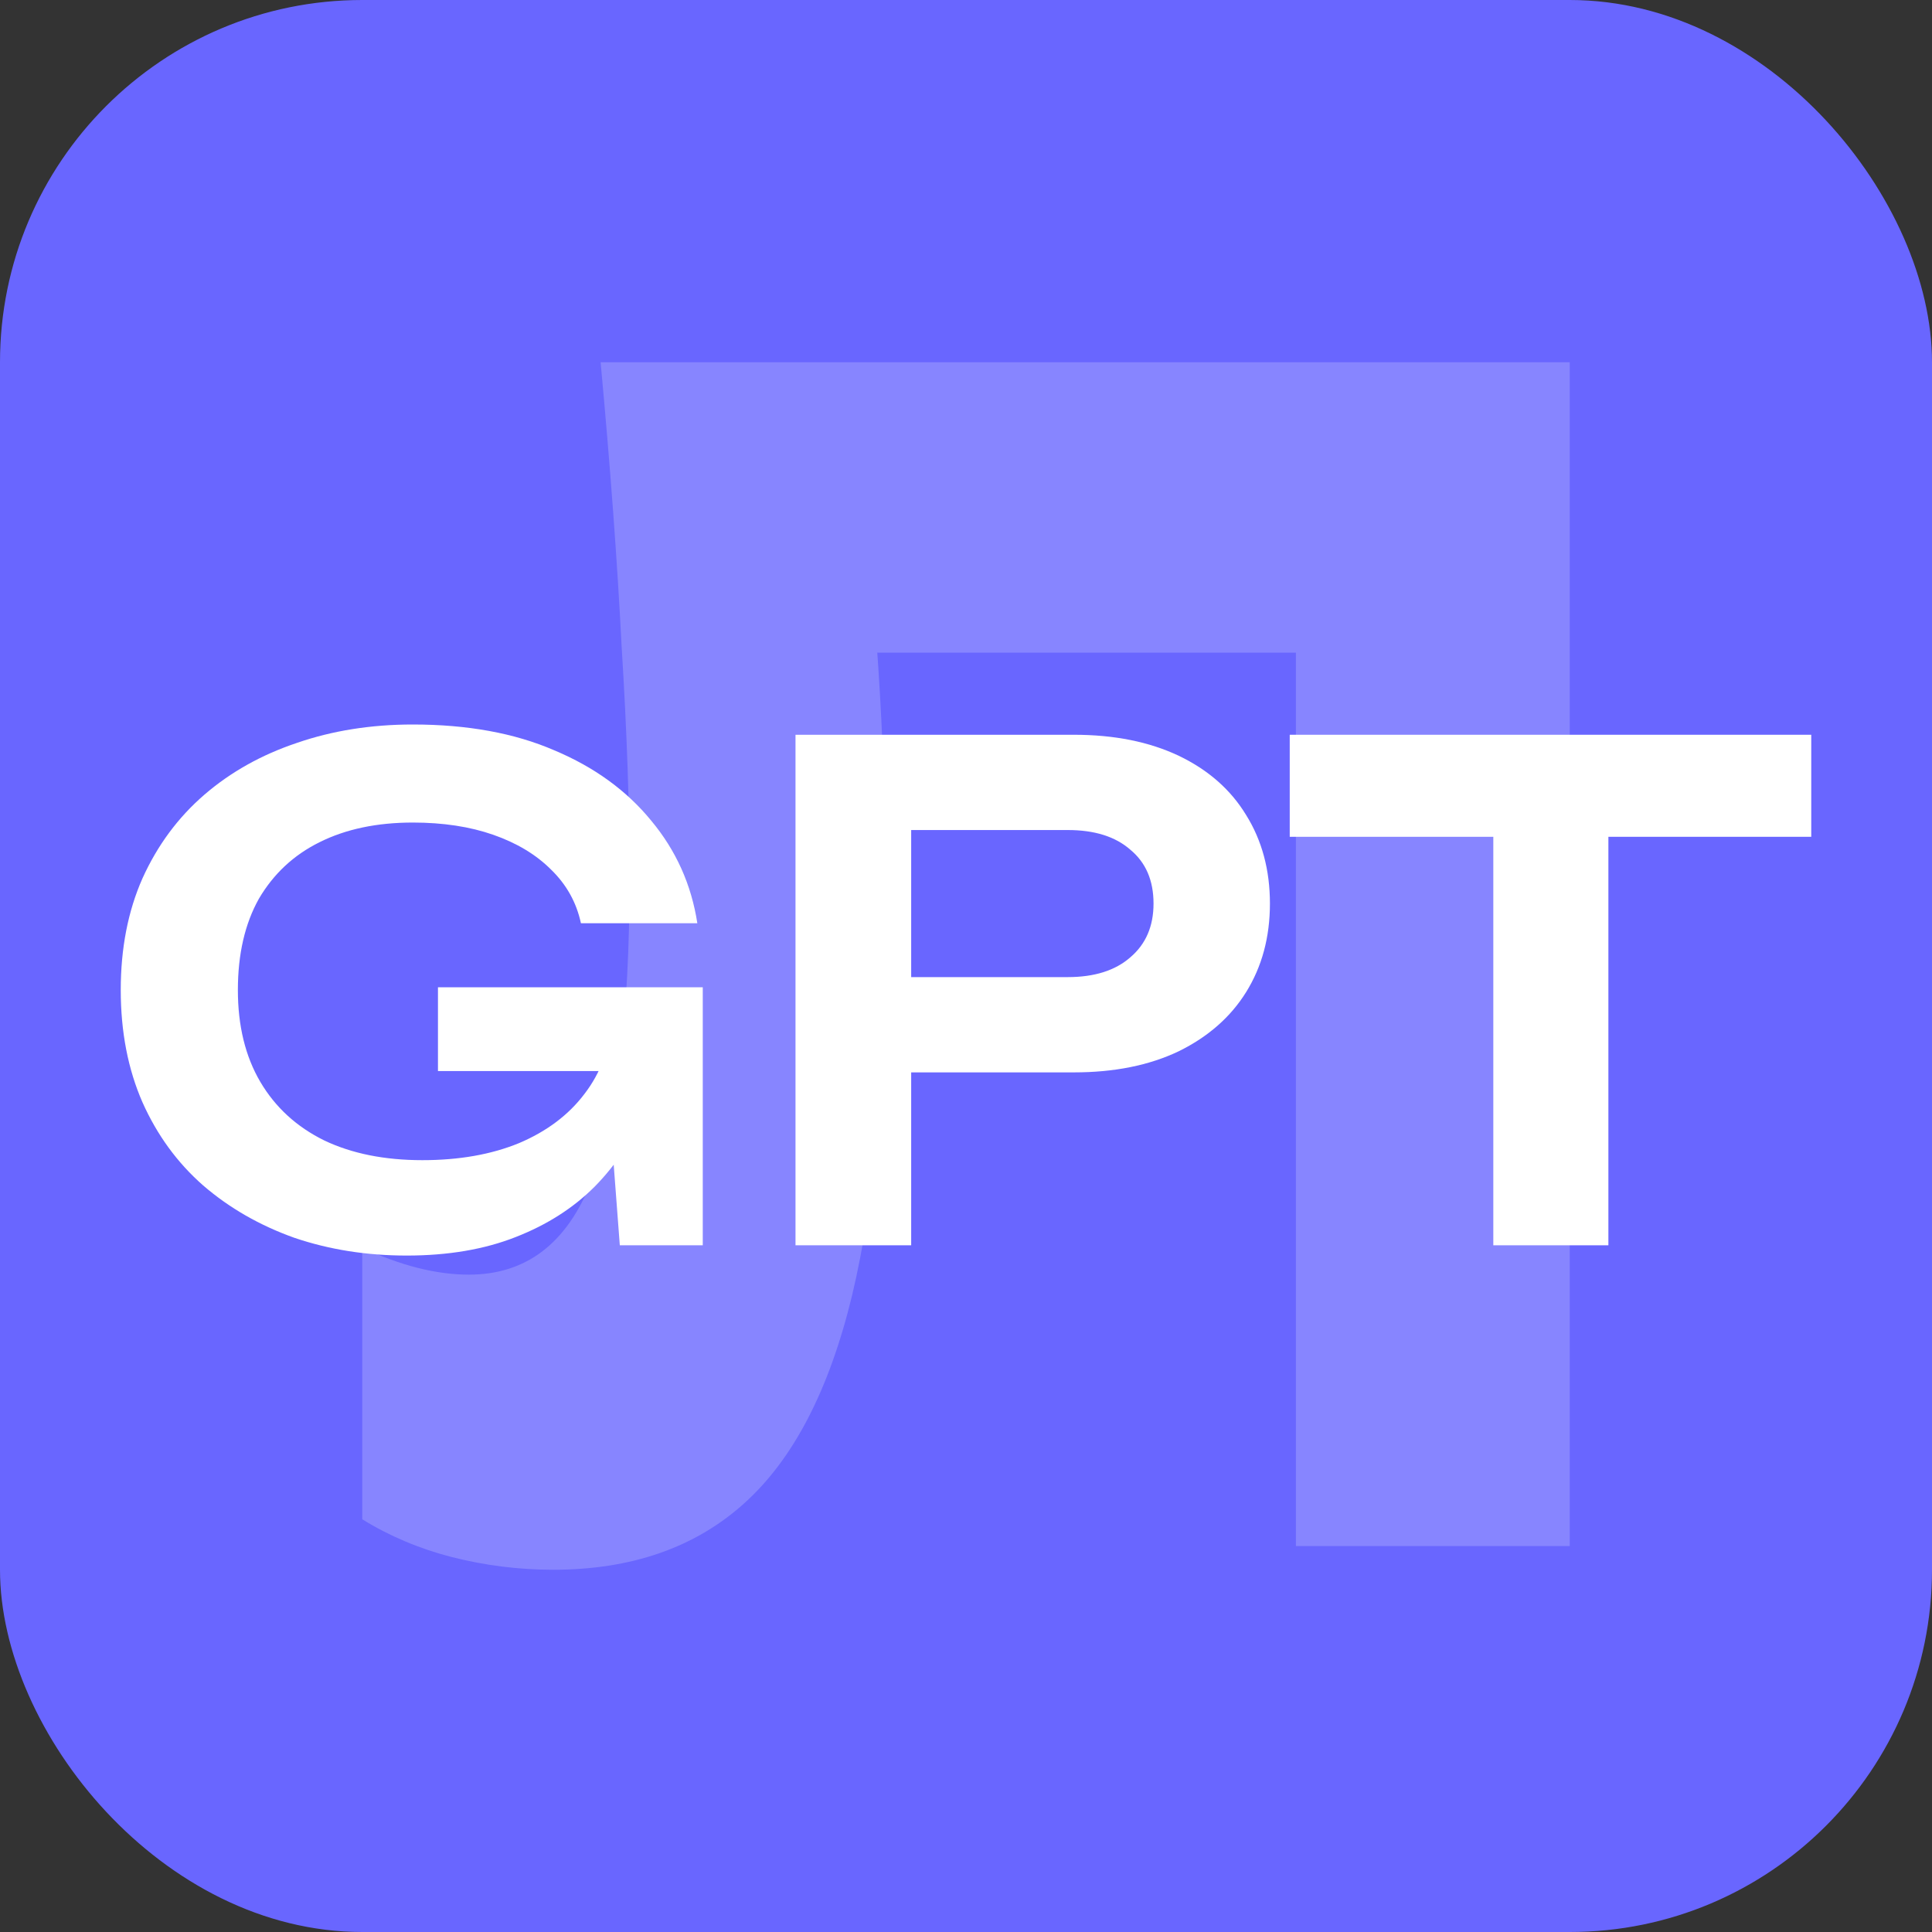
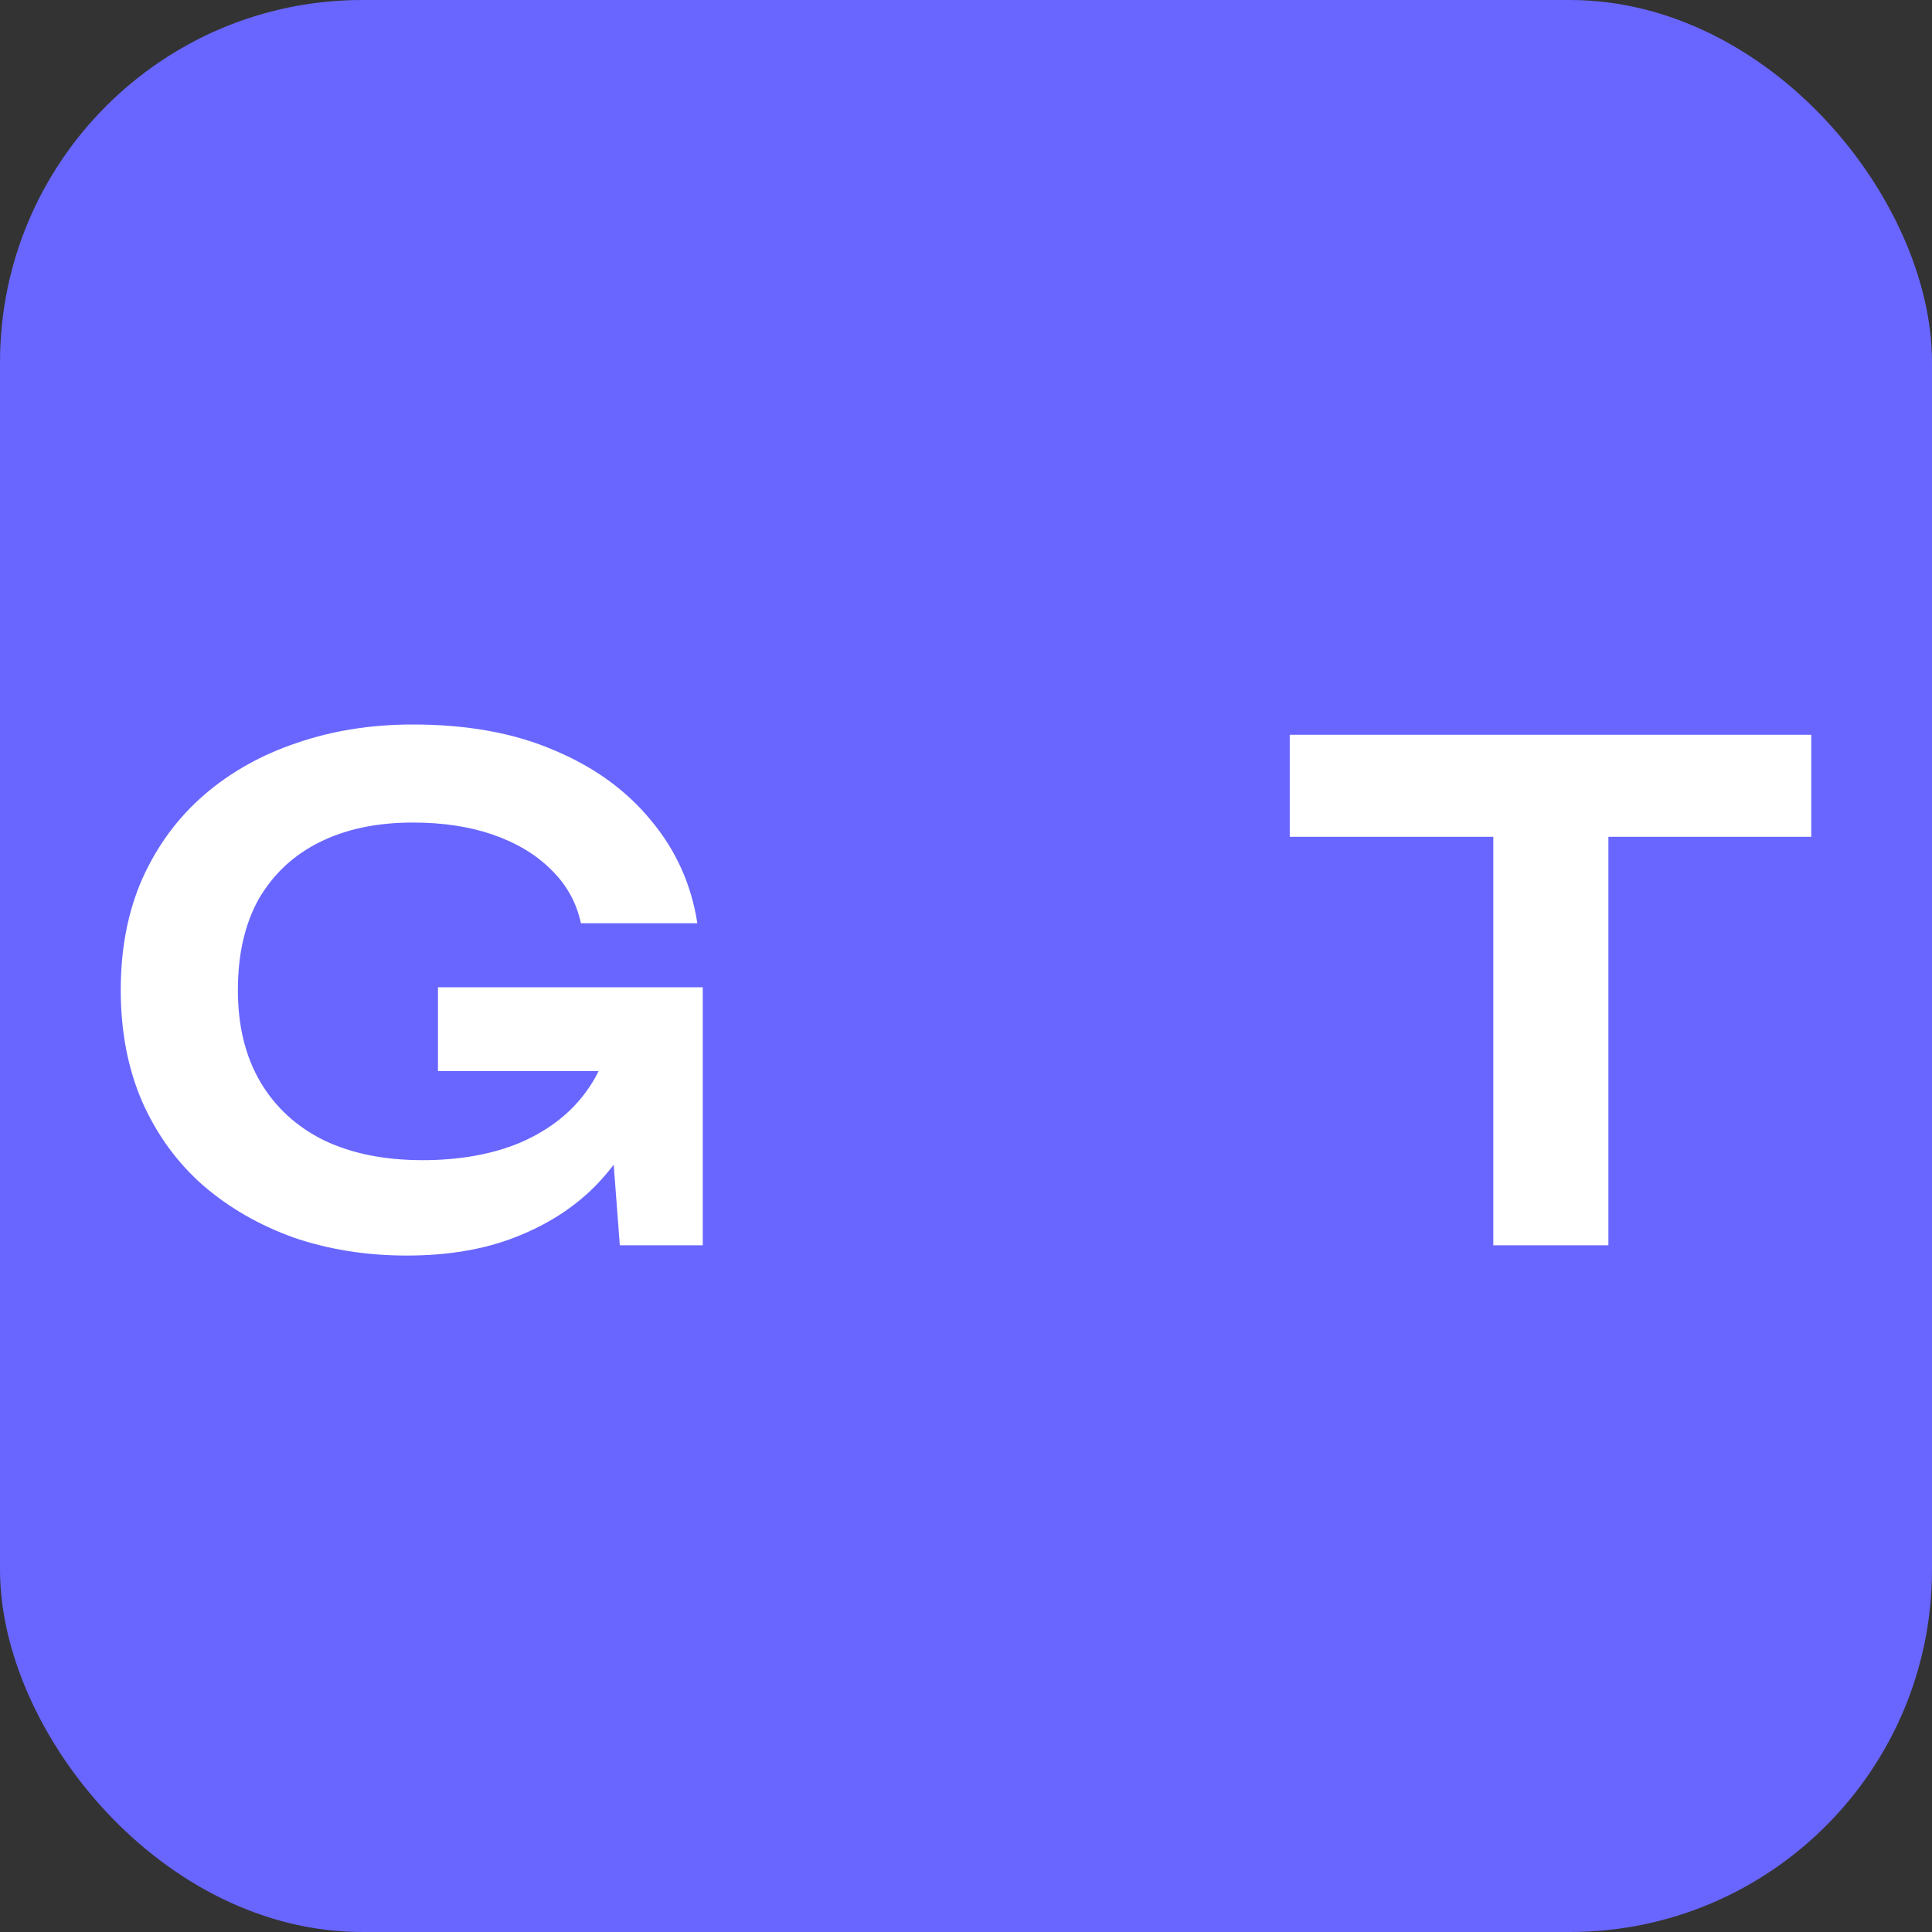
<svg xmlns="http://www.w3.org/2000/svg" version="1.1" width="16" height="16">
  <rect width="100%" height="100%" fill="#333333" stroke="none" />
  <svg width="16" height="16" viewBox="0 0 16 16" fill="none">
    <rect width="16" height="16" rx="3" fill="#6966FF" />
-     <path d="M4.974 3H13V12.804H10.732V4.176L11.757 5.405H6.239L7.188 4.503C7.246 5.078 7.286 5.632 7.308 6.163C7.329 6.686 7.34 7.183 7.34 7.654C7.34 8.909 7.246 9.932 7.057 10.726C6.868 11.51 6.57 12.085 6.162 12.451C5.755 12.817 5.228 13 4.581 13C4.298 13 4.018 12.965 3.742 12.895C3.473 12.826 3.225 12.721 3 12.582V10.333C3.32 10.482 3.614 10.556 3.883 10.556C4.356 10.556 4.694 10.299 4.897 9.784C5.108 9.27 5.214 8.429 5.214 7.261C5.214 6.695 5.192 6.059 5.148 5.353C5.112 4.647 5.054 3.863 4.974 3Z" fill="#8785FF" />
    <path d="M12.367 6.513H13.32V10.313H12.367V6.513ZM10.681 6.085H15V6.93H10.681V6.085Z" fill="white" />
-     <path d="M8.893 6.085C9.228 6.085 9.517 6.143 9.762 6.259C10.006 6.376 10.192 6.539 10.32 6.75C10.451 6.96 10.517 7.205 10.517 7.483C10.517 7.761 10.451 8.005 10.32 8.216C10.192 8.422 10.006 8.586 9.762 8.706C9.517 8.823 9.228 8.881 8.893 8.881H7.027V8.092H8.843C9.064 8.092 9.237 8.037 9.361 7.928C9.489 7.819 9.553 7.671 9.553 7.483C9.553 7.291 9.489 7.143 9.361 7.037C9.237 6.928 9.064 6.874 8.843 6.874H7.112L7.546 6.417V10.313H6.588V6.085H8.893Z" fill="white" />
    <path d="M5.482 8.481C5.478 8.736 5.428 8.981 5.33 9.214C5.236 9.443 5.101 9.648 4.924 9.828C4.747 10.005 4.529 10.144 4.27 10.245C4.011 10.347 3.71 10.398 3.368 10.398C3.037 10.398 2.727 10.349 2.438 10.251C2.152 10.149 1.9 10.005 1.682 9.817C1.468 9.629 1.301 9.4 1.18 9.129C1.06 8.855 1 8.545 1 8.199C1 7.853 1.06 7.545 1.18 7.274C1.304 7 1.475 6.769 1.693 6.581C1.911 6.393 2.167 6.25 2.46 6.152C2.753 6.051 3.073 6 3.419 6C3.87 6 4.261 6.071 4.591 6.214C4.922 6.353 5.189 6.547 5.392 6.795C5.599 7.043 5.726 7.327 5.775 7.646H4.811C4.774 7.473 4.691 7.325 4.563 7.201C4.439 7.077 4.279 6.981 4.084 6.913C3.892 6.846 3.67 6.812 3.419 6.812C3.122 6.812 2.864 6.866 2.646 6.975C2.432 7.081 2.265 7.237 2.144 7.443C2.028 7.65 1.97 7.902 1.97 8.199C1.97 8.496 2.032 8.749 2.156 8.96C2.28 9.17 2.456 9.332 2.686 9.445C2.915 9.554 3.186 9.608 3.498 9.608C3.802 9.608 4.069 9.561 4.298 9.467C4.527 9.37 4.708 9.234 4.839 9.061C4.975 8.885 5.052 8.676 5.071 8.436L5.482 8.481ZM3.627 8.87V8.176H5.82V10.313H5.133L5.003 8.599L5.2 8.87H3.627Z" fill="white" />
  </svg>
  <style>@media (prefers-color-scheme: light) { :root { filter: none; } }
@media (prefers-color-scheme: dark) { :root { filter: none; } }
</style>
</svg>